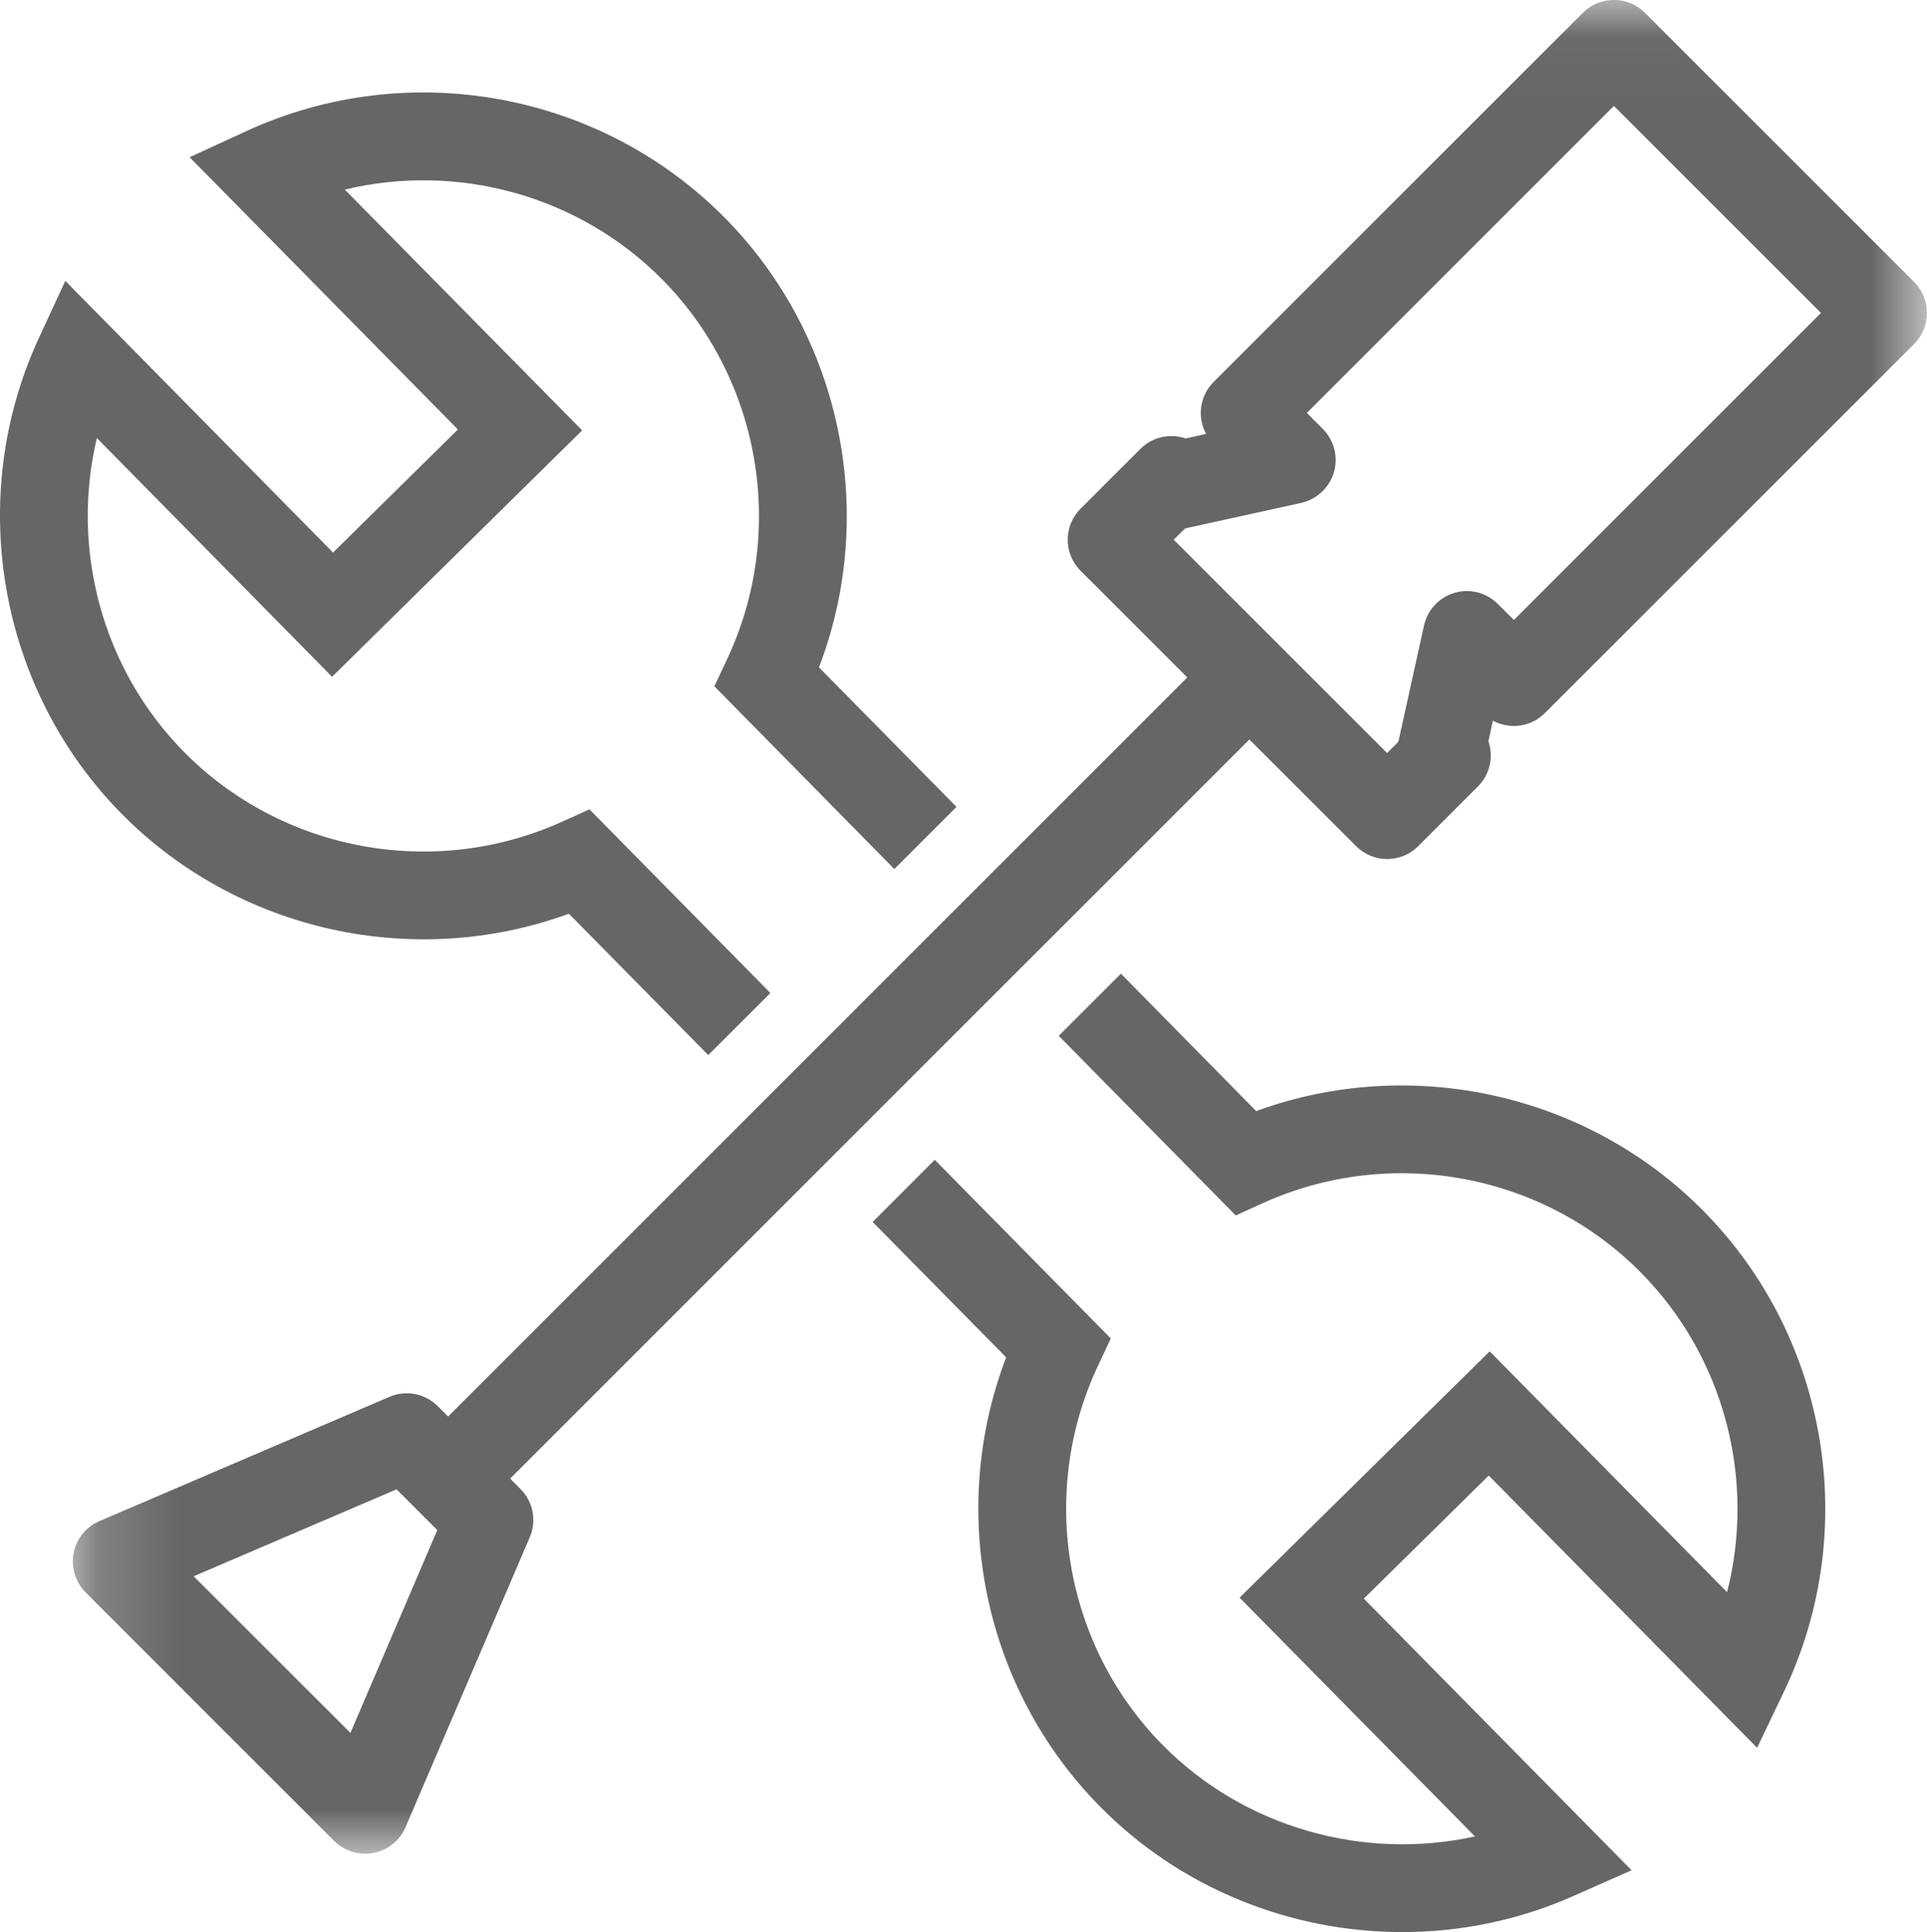
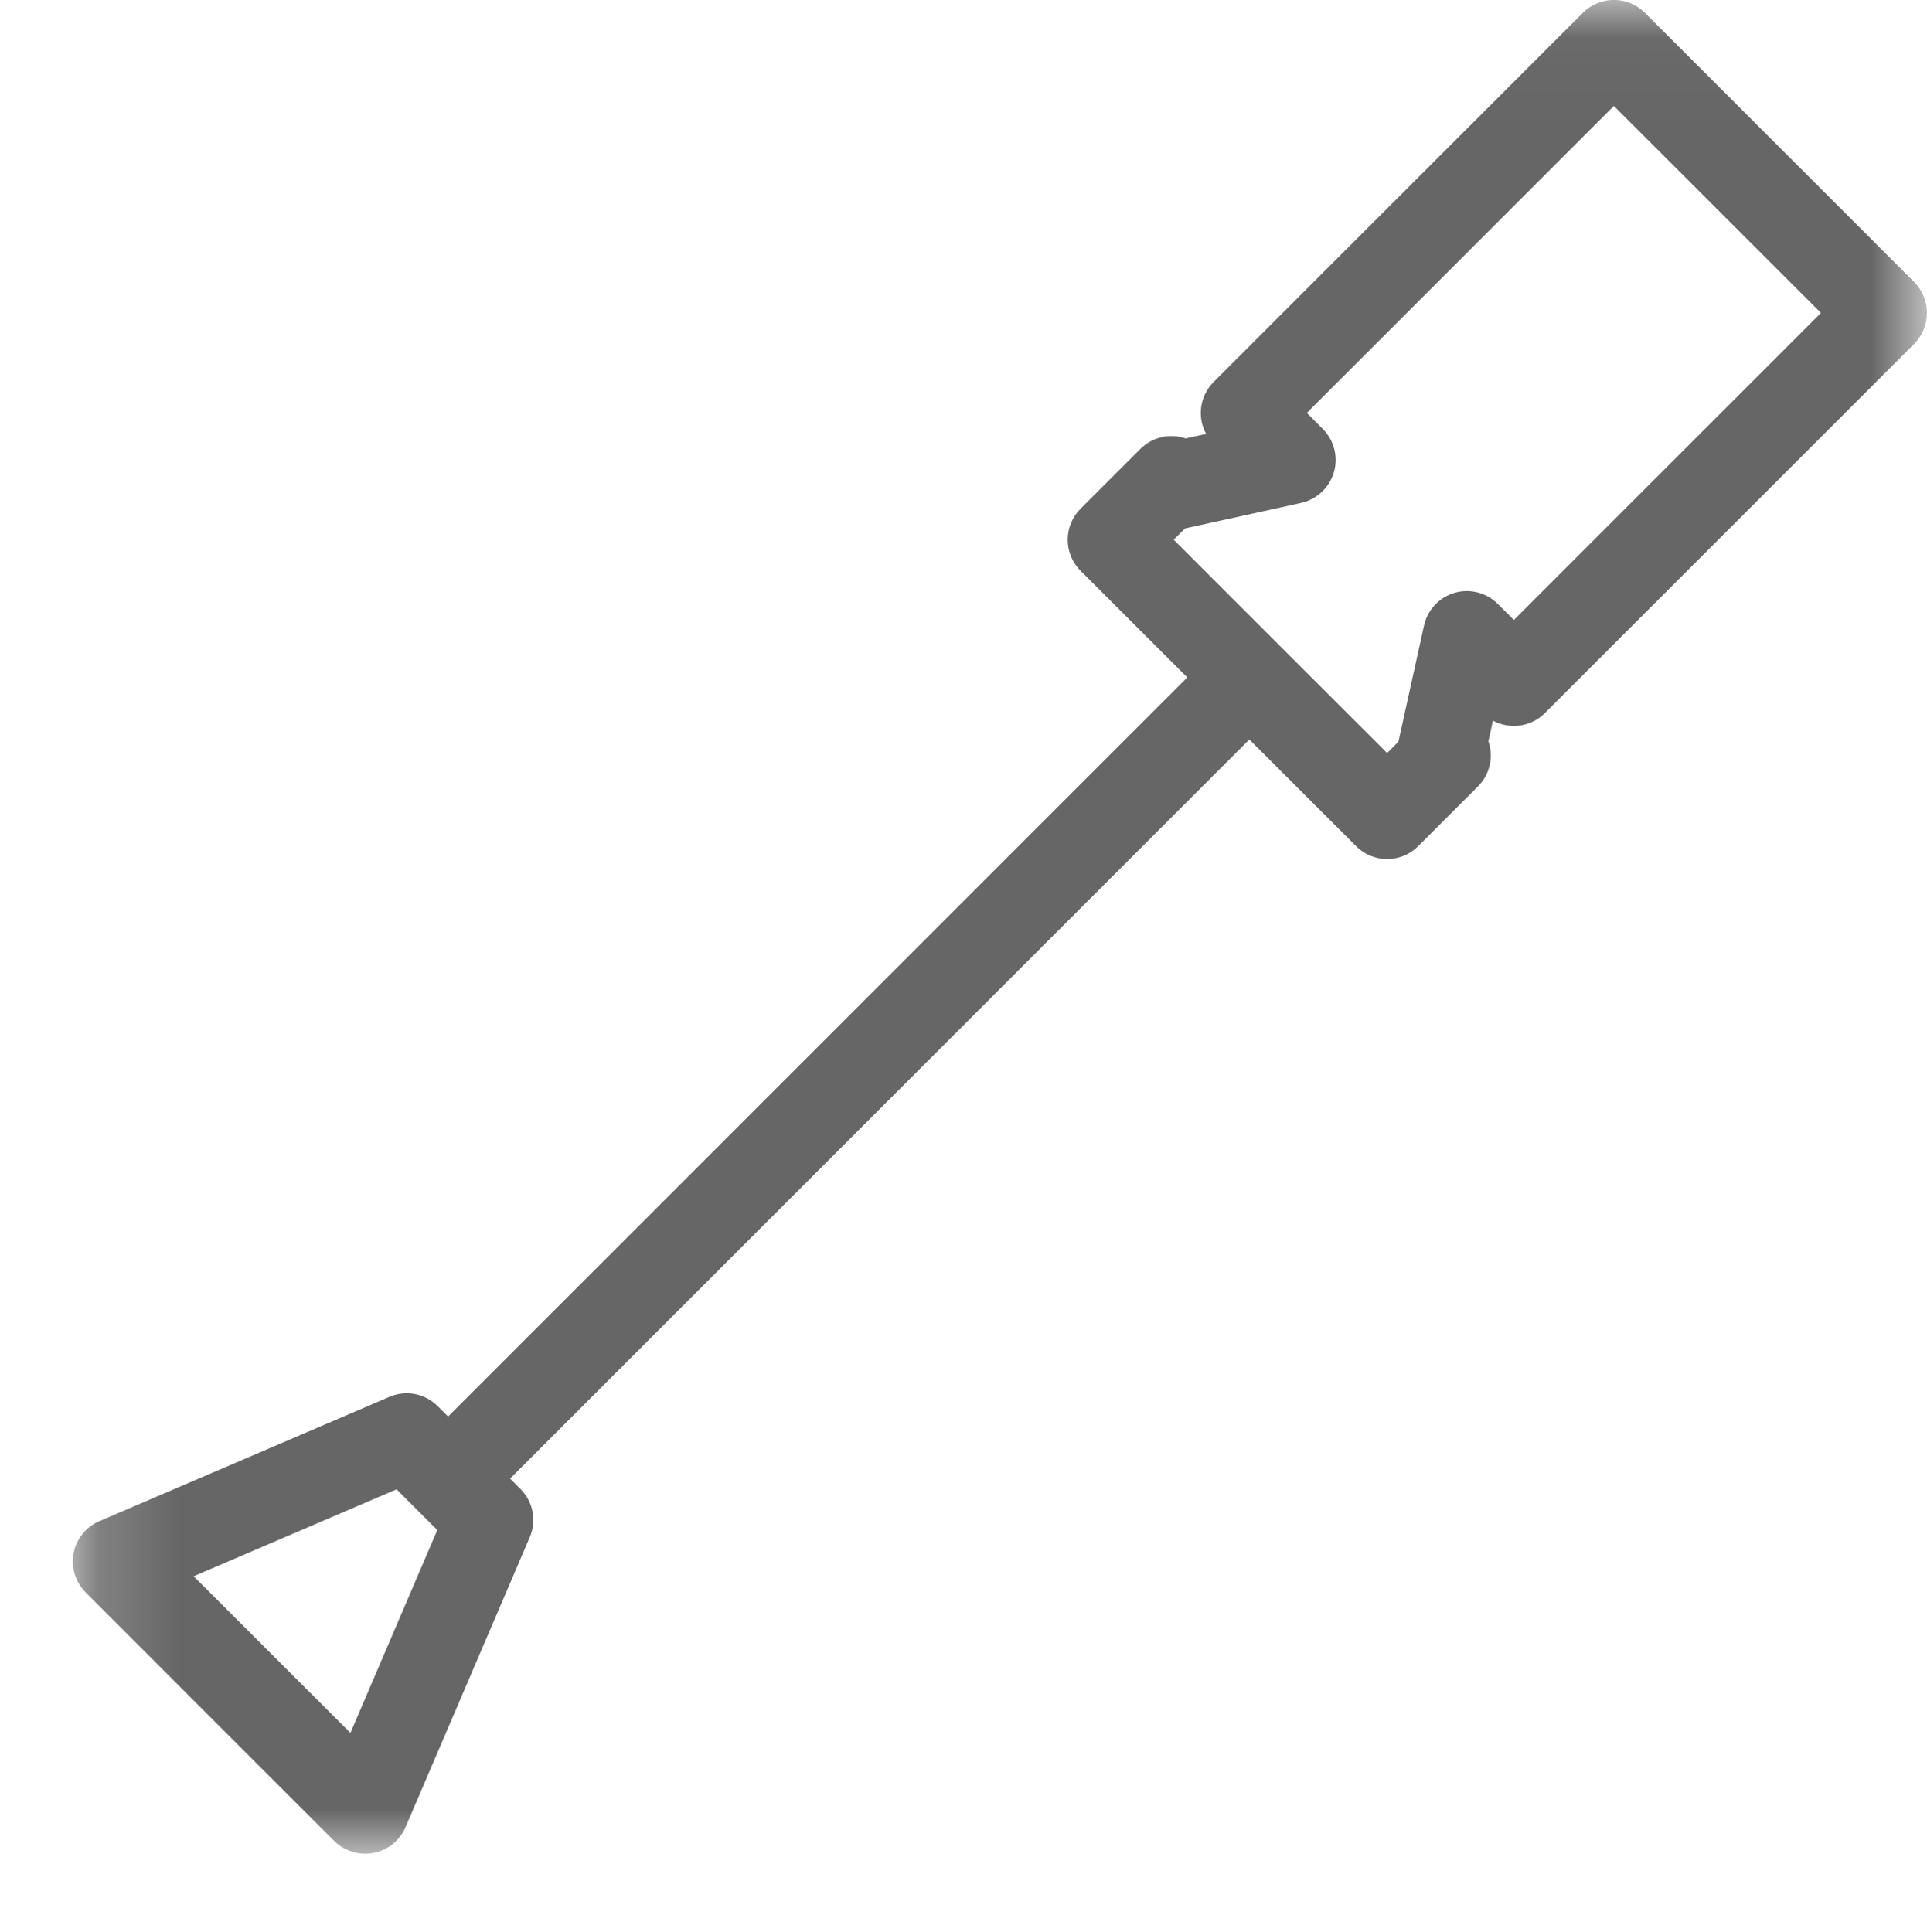
<svg xmlns="http://www.w3.org/2000/svg" xmlns:xlink="http://www.w3.org/1999/xlink" width="23.932px" height="24px" viewBox="0 0 23.932 24" version="1.1">
  <title>toolkit_iconn</title>
  <defs>
    <polygon id="path-1" points="0.178 0.028 23.204 0.028 23.204 23.055 0.178 23.055" />
  </defs>
  <g id="Toolkit_v1" stroke="none" stroke-width="1" fill="none" fill-rule="evenodd">
    <g transform="translate(-100, -1580)" id="toolkit_iconn">
      <g transform="translate(100, 1580)">
        <g id="Group-3" transform="translate(0.727, -0.028)">
          <mask id="mask-2" fill="white">
            <use xlink:href="#path-1" />
          </mask>
          <g id="Clip-2" />
          <path d="M18.074,7.729 L17.876,7.531 C17.734,7.389 17.529,7.336 17.337,7.392 C17.146,7.448 17,7.605 16.958,7.799 L16.643,9.228 C16.641,9.232 16.64,9.238 16.639,9.243 L16.5,9.382 L13.849,6.732 L13.99,6.593 C13.995,6.592 13.999,6.591 14.004,6.589 L15.433,6.275 C15.627,6.231 15.783,6.085 15.839,5.895 C15.895,5.704 15.842,5.497 15.701,5.356 L15.503,5.157 L19.316,1.344 L21.888,3.915 L18.074,7.729 Z M3.625,21.554 L1.678,19.608 L4.198,18.528 L4.704,19.034 L3.625,21.554 Z M23.045,3.53 L19.702,0.187 C19.489,-0.026 19.144,-0.026 18.931,0.187 L14.346,4.772 C14.171,4.947 14.139,5.211 14.252,5.418 L13.998,5.474 C13.806,5.409 13.587,5.453 13.435,5.605 L12.693,6.347 C12.48,6.56 12.48,6.905 12.693,7.118 L14.018,8.443 L4.838,17.624 L4.709,17.495 C4.551,17.337 4.313,17.291 4.108,17.38 L0.508,18.923 C0.342,18.993 0.222,19.142 0.187,19.32 C0.153,19.499 0.21,19.681 0.337,19.809 L3.422,22.895 C3.551,23.023 3.734,23.079 3.912,23.045 C4.089,23.011 4.239,22.891 4.31,22.724 L5.852,19.124 C5.94,18.919 5.895,18.682 5.737,18.524 L5.608,18.395 L14.789,9.214 L16.115,10.539 C16.327,10.752 16.673,10.752 16.886,10.539 L17.628,9.797 C17.78,9.645 17.823,9.426 17.758,9.235 L17.814,8.98 C18.021,9.092 18.285,9.061 18.459,8.886 L23.045,4.301 C23.258,4.088 23.258,3.743 23.045,3.53 L23.045,3.53 Z" id="Fill-1" fill="#666666" mask="url(#mask-2)" />
        </g>
-         <path d="M21.16,15.047 C19.713,13.578 17.52,13.1 15.601,13.802 L13.921,12.095 L13.149,12.867 L15.347,15.098 L15.693,14.941 C17.28,14.226 19.165,14.575 20.383,15.812 C21.418,16.863 21.806,18.38 21.449,19.778 L18.501,16.786 L15.395,19.846 L18.318,22.812 C16.934,23.116 15.451,22.703 14.435,21.672 C13.217,20.435 12.895,18.546 13.634,16.97 L13.795,16.626 L11.609,14.407 L10.838,15.179 L12.496,16.861 C11.766,18.772 12.211,20.969 13.659,22.438 C14.662,23.458 16.03,24 17.417,24 C18.136,24 18.861,23.854 19.542,23.551 L20.263,23.232 L16.938,19.858 L18.489,18.329 L21.822,21.711 L22.157,21.01 C23.109,19.015 22.708,16.618 21.16,15.047 L21.16,15.047 Z M6.974,10.21 C5.387,10.926 3.502,10.576 2.284,9.339 C1.268,8.309 0.875,6.82 1.203,5.441 L4.124,8.407 L7.23,5.346 L4.282,2.355 C5.686,2.018 7.196,2.428 8.232,3.479 C9.449,4.716 9.772,6.606 9.033,8.182 L8.872,8.525 L11.107,10.795 L11.879,10.023 L10.171,8.29 C10.901,6.38 10.455,4.183 9.009,2.713 C7.459,1.14 5.07,0.705 3.061,1.628 L2.355,1.953 L5.687,5.335 L4.136,6.864 L0.811,3.489 L0.48,4.205 C-0.432,6.184 -0.02,8.556 1.507,10.105 C2.953,11.572 5.144,12.052 7.065,11.35 L8.796,13.106 L9.568,12.335 L7.321,10.054 L6.974,10.21 Z" id="Fill-4" fill="#666666" />
      </g>
    </g>
  </g>
</svg>